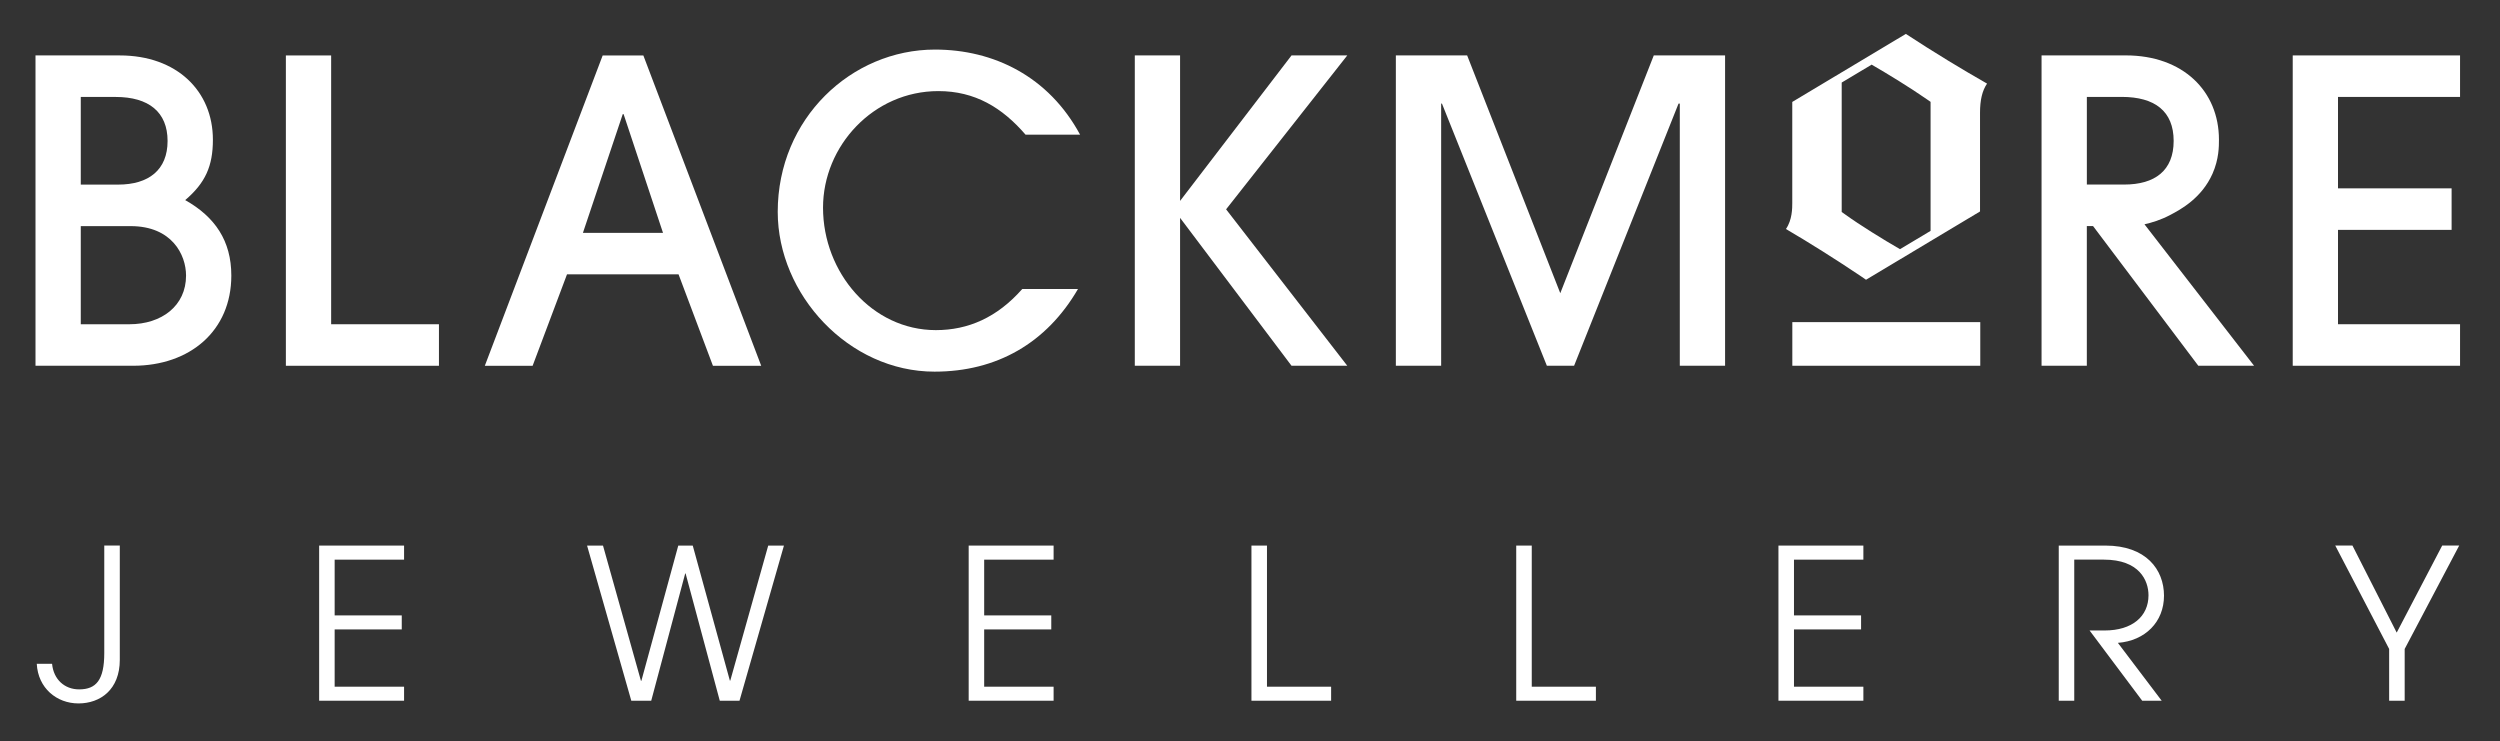
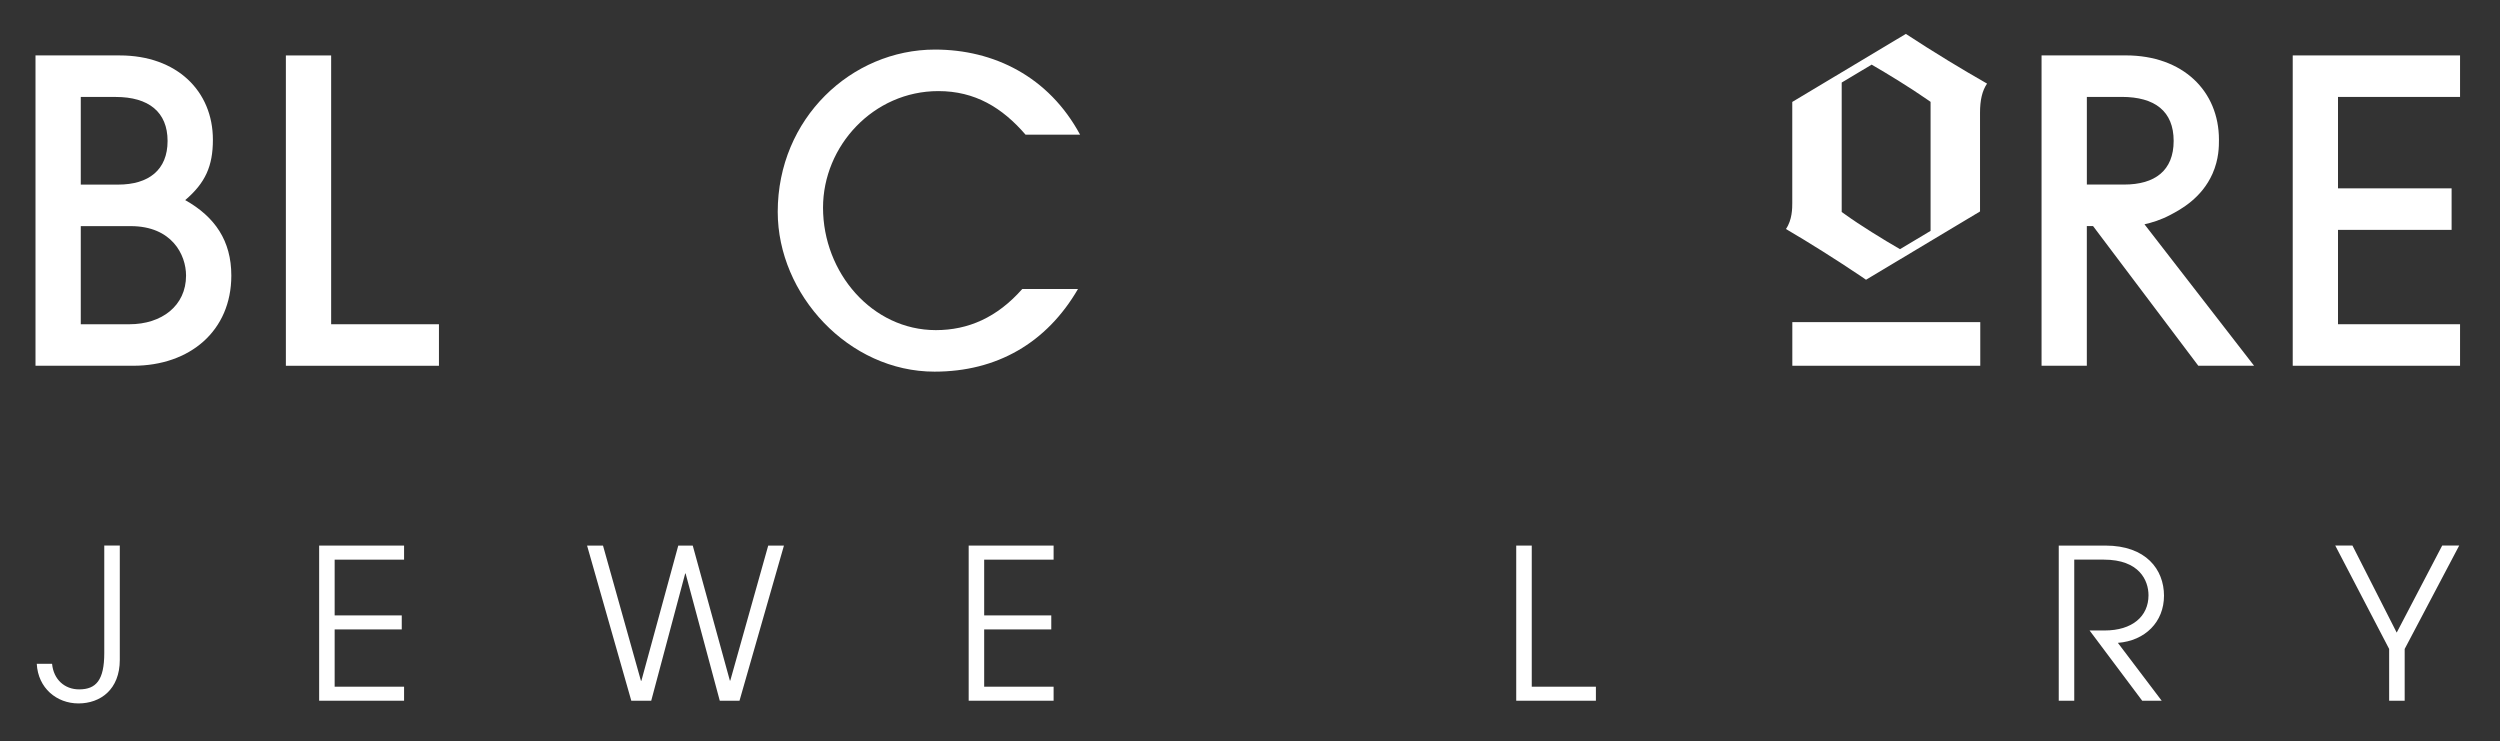
<svg xmlns="http://www.w3.org/2000/svg" viewBox="0 0 1000 296.45" id="Layer_1">
  <rect x="0" y="0" width="1000" height="296.45" fill="#333333" stroke="none" />
  <defs>
    <style>.cls-1{fill:#fff;stroke-width:0px;}</style>
  </defs>
  <path d="m41.71,218.22h6.21v45.71c0,11.91-7.8,17.44-16.52,17.44s-16.19-6.12-16.69-15.86h6.12c.59,6.3,5.03,10.24,10.82,10.24,6.79,0,10.06-3.7,10.06-14.52v-43.02Z" class="cls-1" />
  <path d="m127.66,280.29v-62.06h33.97v5.63h-27.77v22.3h26.84v5.61h-26.84v22.91h27.77v5.61h-33.97Z" class="cls-1" />
  <path d="m287.91,280.29l-13.67-50.91h-.16l-13.59,50.91h-7.97l-17.69-62.06h6.37l15.18,54.1h.17l14.76-54.1h5.79l14.85,54.02h.16l15.18-54.02h6.29l-17.78,62.06h-7.89Z" class="cls-1" />
  <path d="m387.47,280.29v-62.06h33.97v5.63h-27.77v22.3h26.84v5.61h-26.84v22.91h27.77v5.61h-33.97Z" class="cls-1" />
-   <path d="m500.58,280.29v-62.06h6.21v56.45h25.66v5.61h-31.87Z" class="cls-1" />
  <path d="m606.49,280.29v-62.06h6.21v56.45h25.66v5.61h-31.87Z" class="cls-1" />
-   <path d="m711.38,280.29v-62.06h33.97v5.63h-27.76v22.3h26.84v5.61h-26.84v22.91h27.76v5.61h-33.97Z" class="cls-1" />
  <path d="m856.88,280.29l-21.05-28.1h6.04c10.99,0,17.53-5.61,17.53-14.08,0-5.87-3.61-14.26-17.87-14.26h-11.83v56.44h-6.2v-62.06h18.7c16.19,0,23.4,9.56,23.4,20.05s-7.55,18.03-18.45,18.86l17.53,23.15h-7.8Z" class="cls-1" />
  <path d="m955.66,280.29v-20.71l-21.56-41.36h6.88l17.7,34.82,18.2-34.82h6.8l-21.81,41.36v20.71h-6.2Z" class="cls-1" />
  <path d="m14.2,146.3V22.17h33.71c22.82,0,37.25,14.26,37.25,33.72,0,10.56-3.02,17.28-11.08,24.15,11.91,6.71,18.45,16.27,18.45,30.19,0,22.14-16.61,36.07-39.25,36.07H14.2Zm33.04-72.46c12.25,0,19.79-5.87,19.79-17.45s-7.54-17.61-20.79-17.61h-13.93v35.06h14.93Zm4.53,55.86c12.91,0,22.65-7.38,22.65-19.46,0-8.39-5.71-19.79-22.14-19.79h-19.97v39.25h19.46Z" class="cls-1" />
  <path d="m114.35,146.31V22.18h18.11v107.52h43.12v16.61h-61.23Z" class="cls-1" />
-   <path d="m285.17,146.31l-13.75-36.57h-44.62l-13.75,36.57h-19.12l47.14-124.13h16.27l47.14,124.13h-19.29Zm-35.73-100.65h-.34l-15.93,47.48h32.03l-15.76-47.48Z" class="cls-1" />
  <path d="m431.19,115.61c-12.58,21.64-32.53,33.05-57.37,33.05-34.39,0-62.73-30.87-62.73-63.91,0-37.41,29.52-64.92,62.9-64.92,23.49,0,45.47,10.74,58.05,34.05h-21.81c-9.4-10.9-20.3-17.44-34.88-17.44-26.01,0-46.14,21.97-46.14,46.63,0,26,19.63,48.98,45.13,48.98,12.92,0,24.49-5.03,34.56-16.44h22.3Z" class="cls-1" />
-   <polygon points="538.91 22.17 516.61 22.17 472.03 80.37 472.03 22.17 453.92 22.17 453.92 146.3 472.03 146.3 472.03 87.14 516.61 146.3 538.91 146.3 490.44 83.73 538.91 22.17" class="cls-1" />
-   <path d="m671.92,146.3V41.45h-.51l-41.77,104.84h-10.9l-41.95-104.84h-.33v104.84h-18.12V22.17h28.52l37.25,95.11,37.4-95.11h28.52v124.13h-18.11Z" class="cls-1" />
  <path d="m716.93,146.3v-17.45h75.18v17.45h-75.18Z" class="cls-1" />
  <path d="m901.62,146.29l-43.83-56.57c2.95-.68,6.43-1.68,10.44-3.81,3.94-2.09,12.42-6.6,16.78-16.44,2.6-5.87,2.57-11.07,2.57-13.59,0-19.46-14.42-33.72-37.25-33.72h-33.71v124.13h18.11v-55.86h2.49l42.09,55.86h22.3Zm-66.88-107.53h13.93c13.25,0,20.79,5.71,20.79,17.61s-7.54,17.45-19.79,17.45h-14.93v-35.06Z" class="cls-1" />
  <path d="m917.09,146.3V22.17h66.93v16.6h-48.82v36.57h45.44v16.61h-45.44v37.74h48.82v16.61h-66.93Z" class="cls-1" />
  <path d="m792.01,84.59v-39.43c0-5.15.87-8.87,2.81-11.72-5.05-2.88-10.18-5.91-15.39-9.08-5.91-3.6-11.6-7.21-17.09-10.8-15.14,9.07-30.29,18.14-45.43,27.21v40.44c0,1.98,0,6.75-2.53,10.39,9.39,5.49,20.18,12.3,30.15,19l1.88,1.3c15.2-9.1,30.4-18.21,45.59-27.31Zm-55.33.2v-51.77l11.98-7.17c6.42,3.71,15.53,9.3,21.92,13.75l1.65,1.14v51.61l-12.23,7.32c-6.67-3.83-16.25-9.78-21.73-13.75l-1.6-1.13Z" class="cls-1" />
</svg>